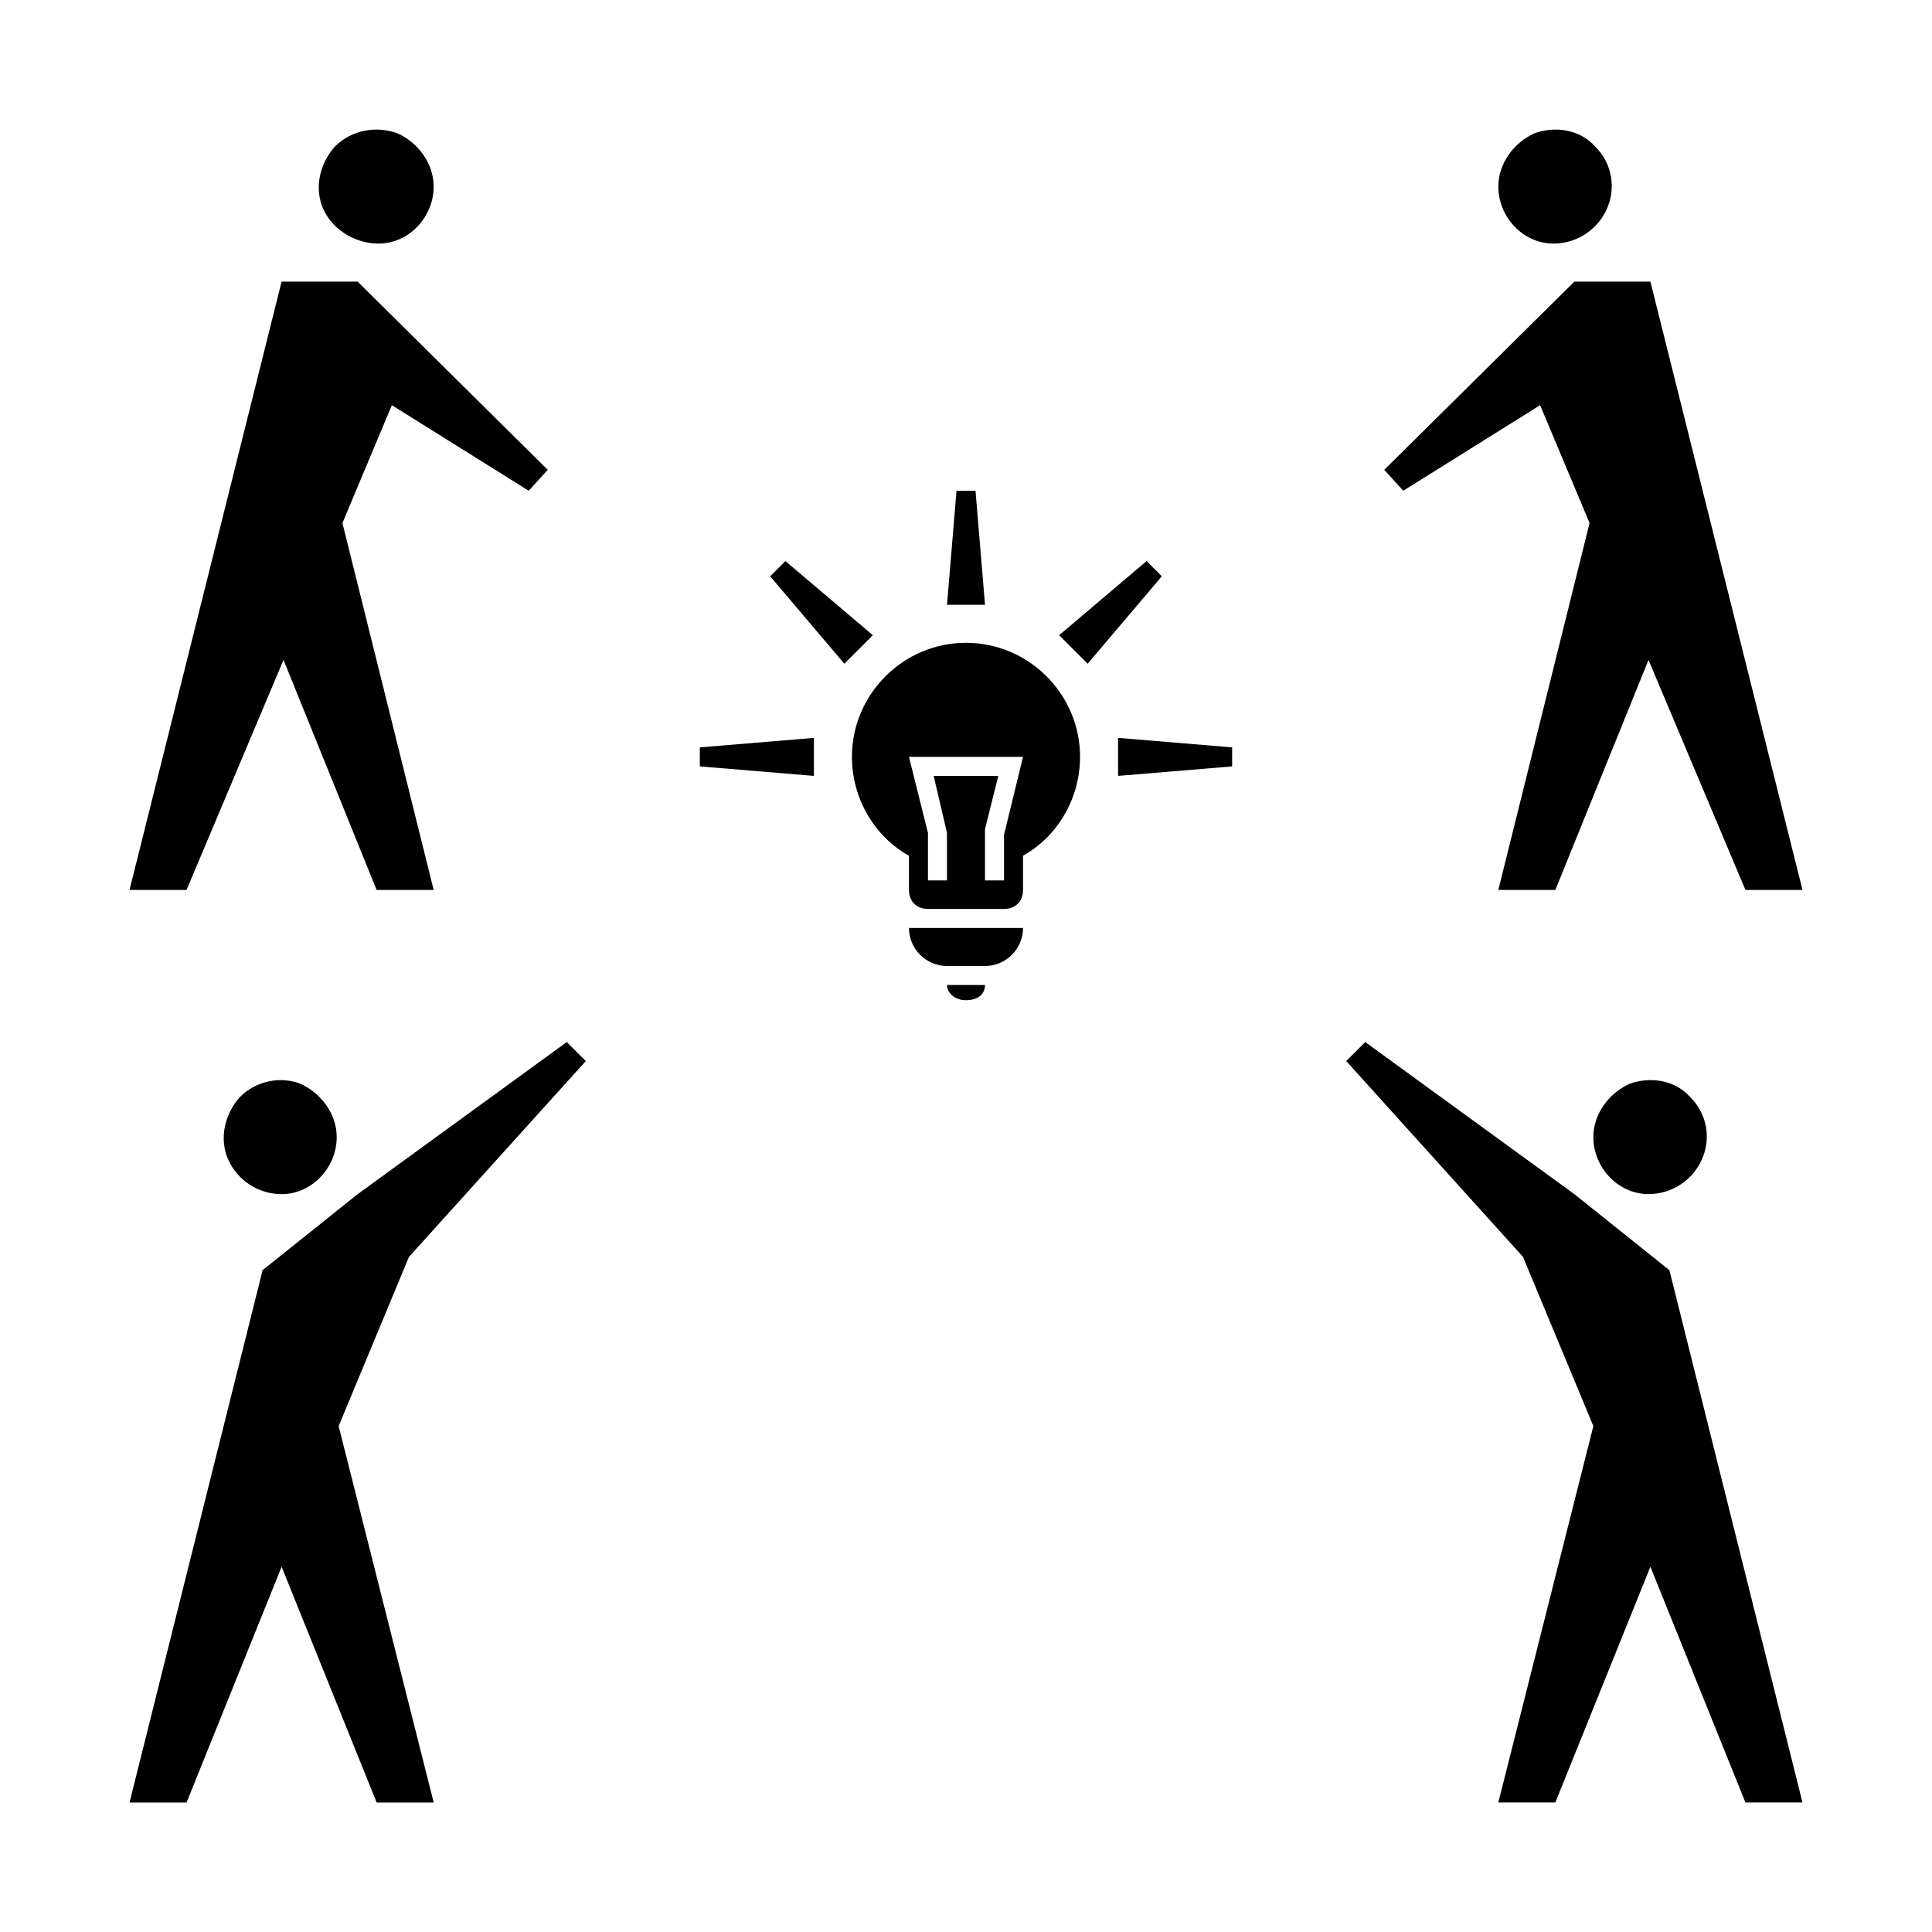
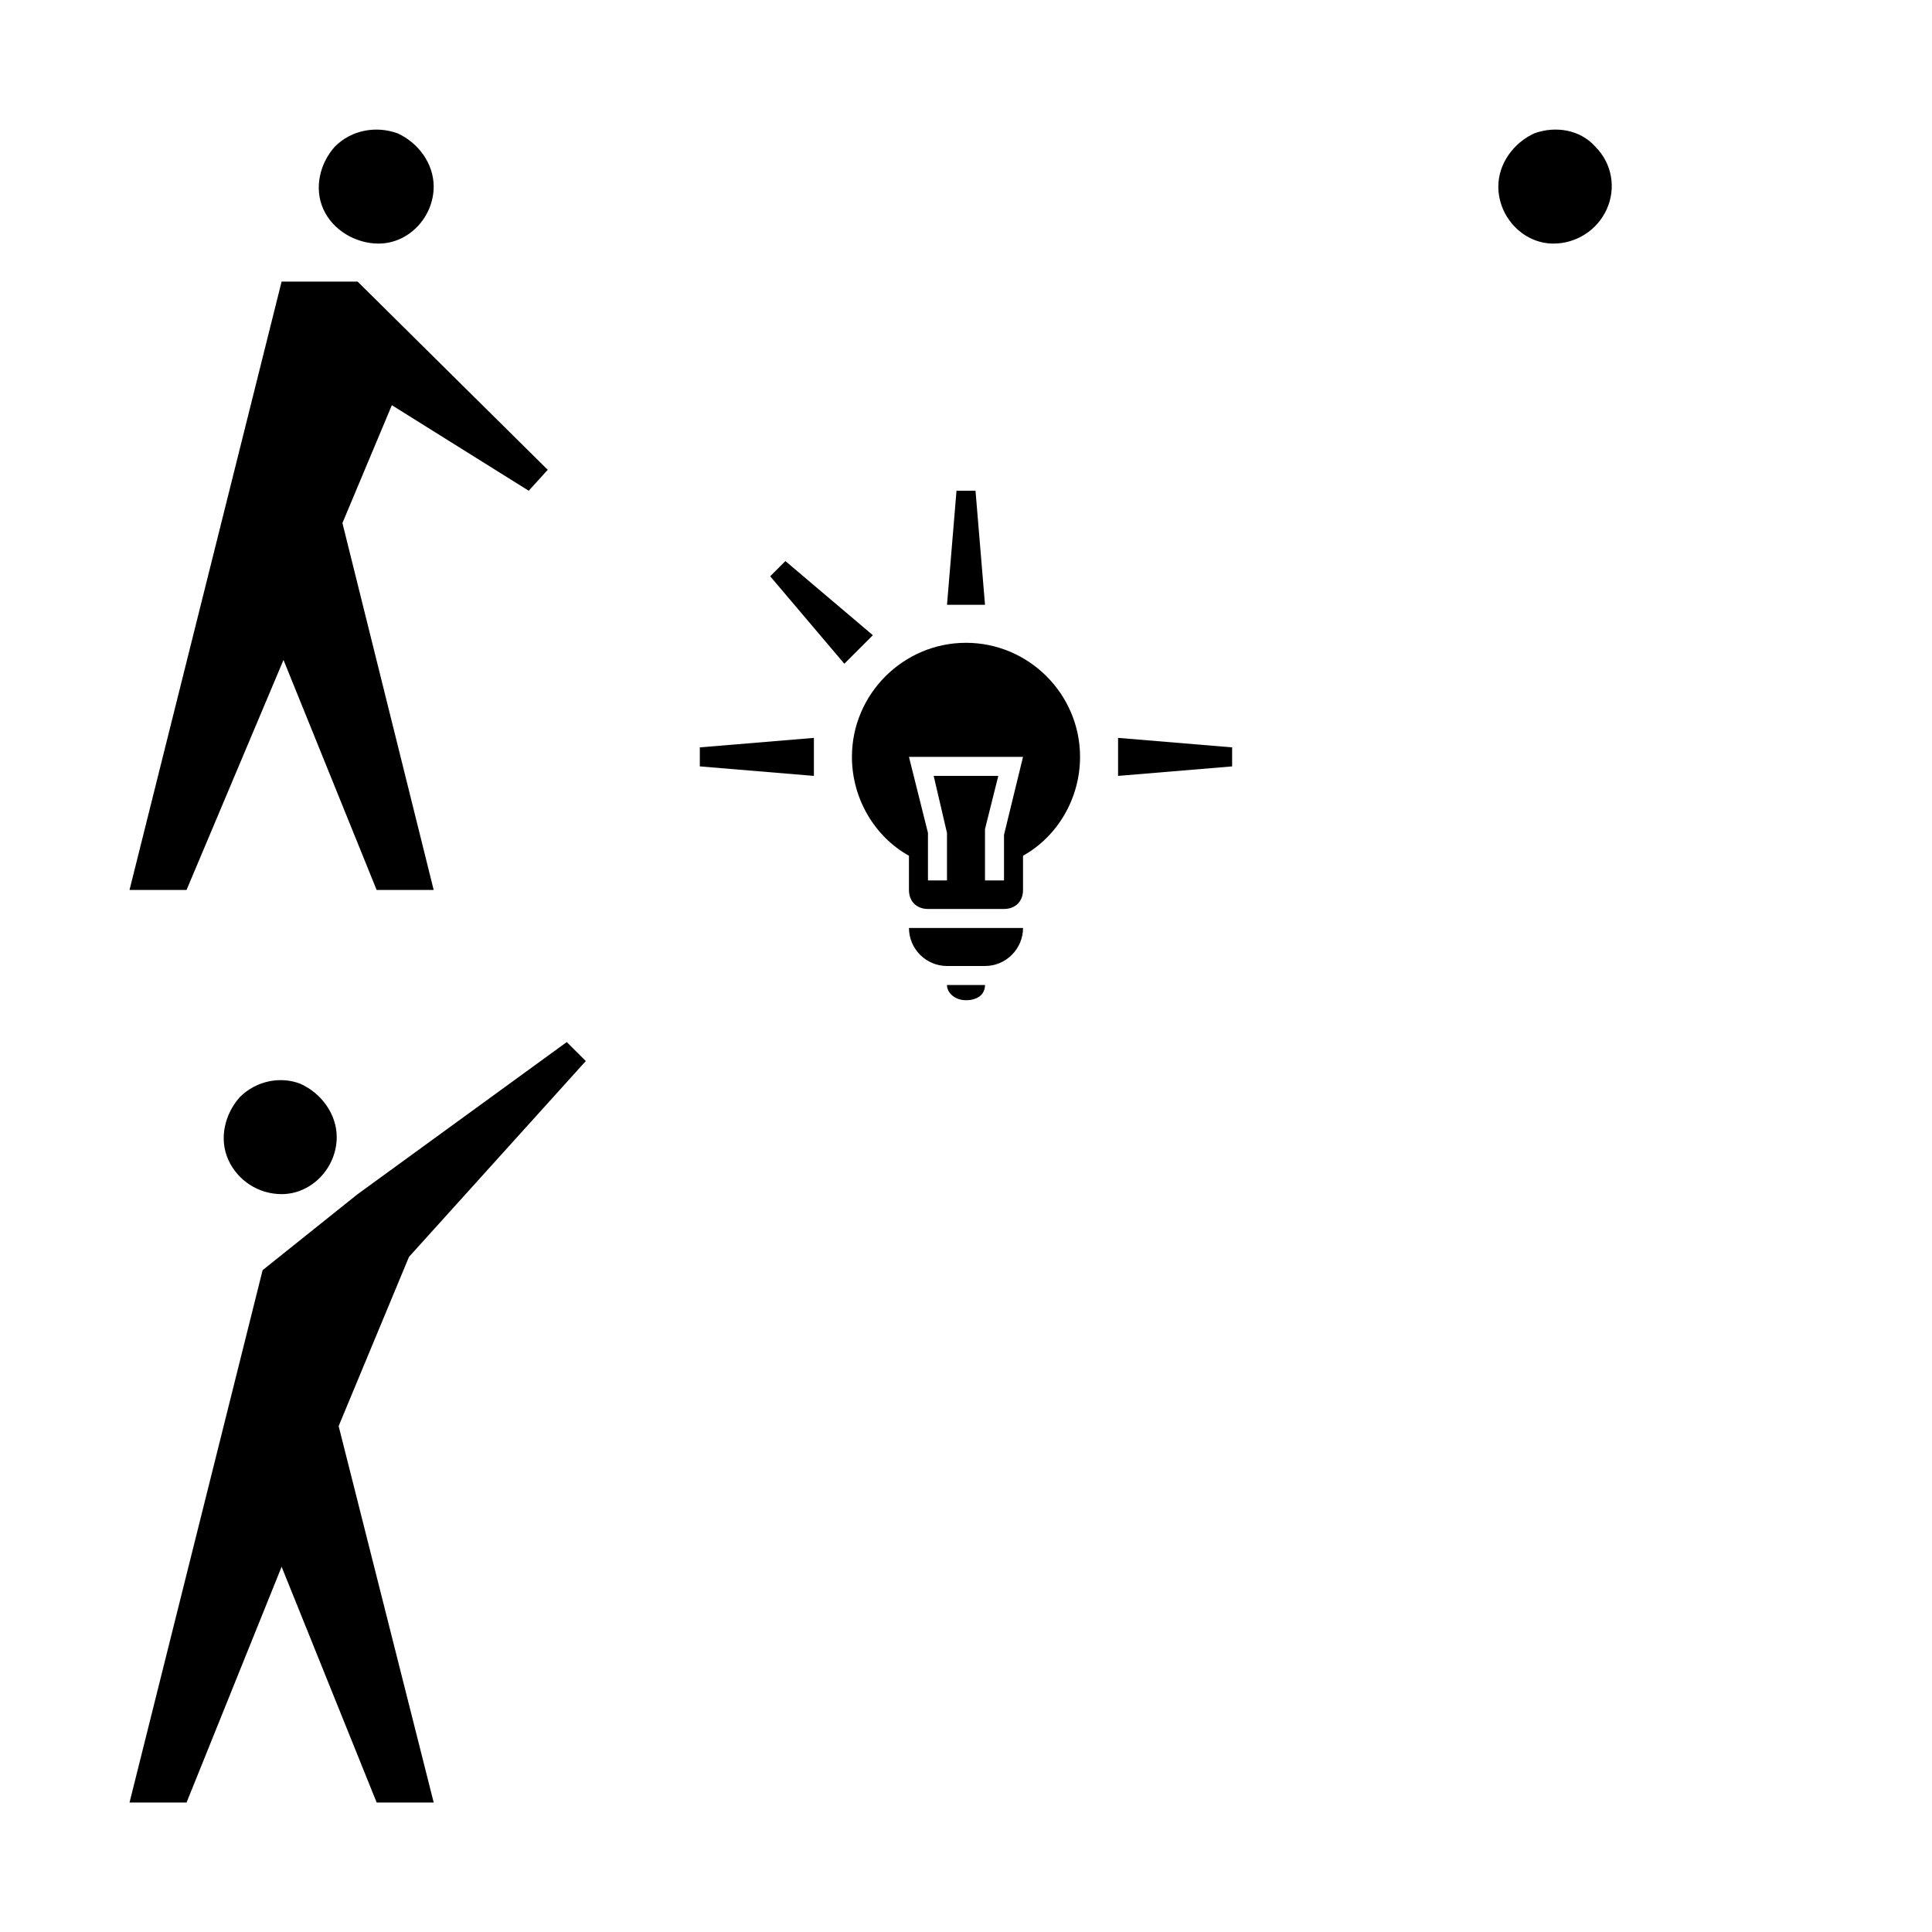
<svg xmlns="http://www.w3.org/2000/svg" fill="#000000" width="800px" height="800px" version="1.1" viewBox="144 144 512 512">
  <g>
-     <path d="m575.83 431.23c-5.543 2.519-9.574 8.062-9.574 14.105 0 8.062 6.551 15.113 14.609 15.113 6.047 0 11.586-3.527 14.105-9.07 2.519-5.543 1.512-12.09-3.023-16.625-4.027-4.531-10.574-5.539-16.117-3.523z" />
-     <path d="m561.22 460.46-55.422-40.305-5.035 5.035 46.852 51.895 18.641 44.84-25.188 99.754h15.113l25.191-62.473 25.188 62.473h15.117l-35.27-141.07z" />
    <path d="m299.24 425.19-5.039-5.035-55.418 40.305-25.191 20.152-35.266 141.07h15.113l25.191-62.473 25.188 62.473h15.117l-25.191-99.754 18.641-44.84z" />
    <path d="m207.54 434.76c-4.031 4.535-5.543 11.082-3.023 16.625s8.062 9.07 14.109 9.07c8.062 0 14.609-7.055 14.609-15.113 0-6.047-4.031-11.586-9.574-14.105-5.035-2.019-11.586-1.012-16.121 3.523z" />
    <path d="m244.32 208.55c8.062 0 14.609-7.055 14.609-15.113 0-6.047-4.031-11.586-9.574-14.105-5.539-2.016-12.086-1.008-16.621 3.523-4.031 4.535-5.543 11.082-3.023 16.625 2.519 5.543 8.566 9.07 14.609 9.07z" />
    <path d="m219.13 318.89 24.684 60.961h15.117l-24.184-97.238 13.098-31.234 36.273 22.672 5.039-5.543-50.379-49.875h-20.152l-40.305 161.22h15.113z" />
    <path d="m555.68 208.55c6.047 0 11.586-3.527 14.105-9.07s1.512-12.09-3.023-16.625c-4.027-4.531-10.578-5.539-16.121-3.527-5.543 2.519-9.57 8.062-9.57 14.109 0 8.059 6.547 15.113 14.609 15.113z" />
-     <path d="m552.15 251.38 13.098 31.234-24.18 97.238h15.113l24.688-60.961 25.691 60.961h15.117l-40.305-161.22h-20.152l-50.383 49.875 5.039 5.543z" />
    <path d="m394.96 400h10.078c5.543 0 10.078-4.535 10.078-10.078h-30.23c-0.004 5.543 4.531 10.078 10.074 10.078z" />
    <path d="m400 314.35c-16.625 0-30.23 13.602-30.23 30.23 0 11.082 6.047 21.16 15.113 26.199v9.066c0 3.023 2.016 5.039 5.039 5.039h20.152c3.023 0 5.039-2.016 5.039-5.039v-9.07c9.07-5.039 15.113-15.113 15.113-26.199 0-16.625-13.602-30.227-30.227-30.227zm10.074 50.883v12.09h-5.039v-13.602l3.527-14.105h-17.129l3.527 15.113v12.594h-5.039v-12.594l-5.039-20.152h30.23z" />
    <path d="m400 409.07c3.023 0 5.039-1.512 5.039-4.031h-10.078c0 2.016 2.016 4.031 5.039 4.031z" />
    <path d="m329.46 347.1 30.23 2.519v-10.074l-30.23 2.516z" />
    <path d="m440.3 349.62 30.227-2.519v-5.039l-30.227-2.516z" />
    <path d="m402.52 274.05h-5.035l-2.519 30.227h10.074z" />
    <path d="m352.14 292.69-4.031 4.031 19.648 23.176 7.559-7.559z" />
-     <path d="m447.86 292.69-23.176 19.648 7.559 7.559 19.648-23.176z" />
  </g>
</svg>